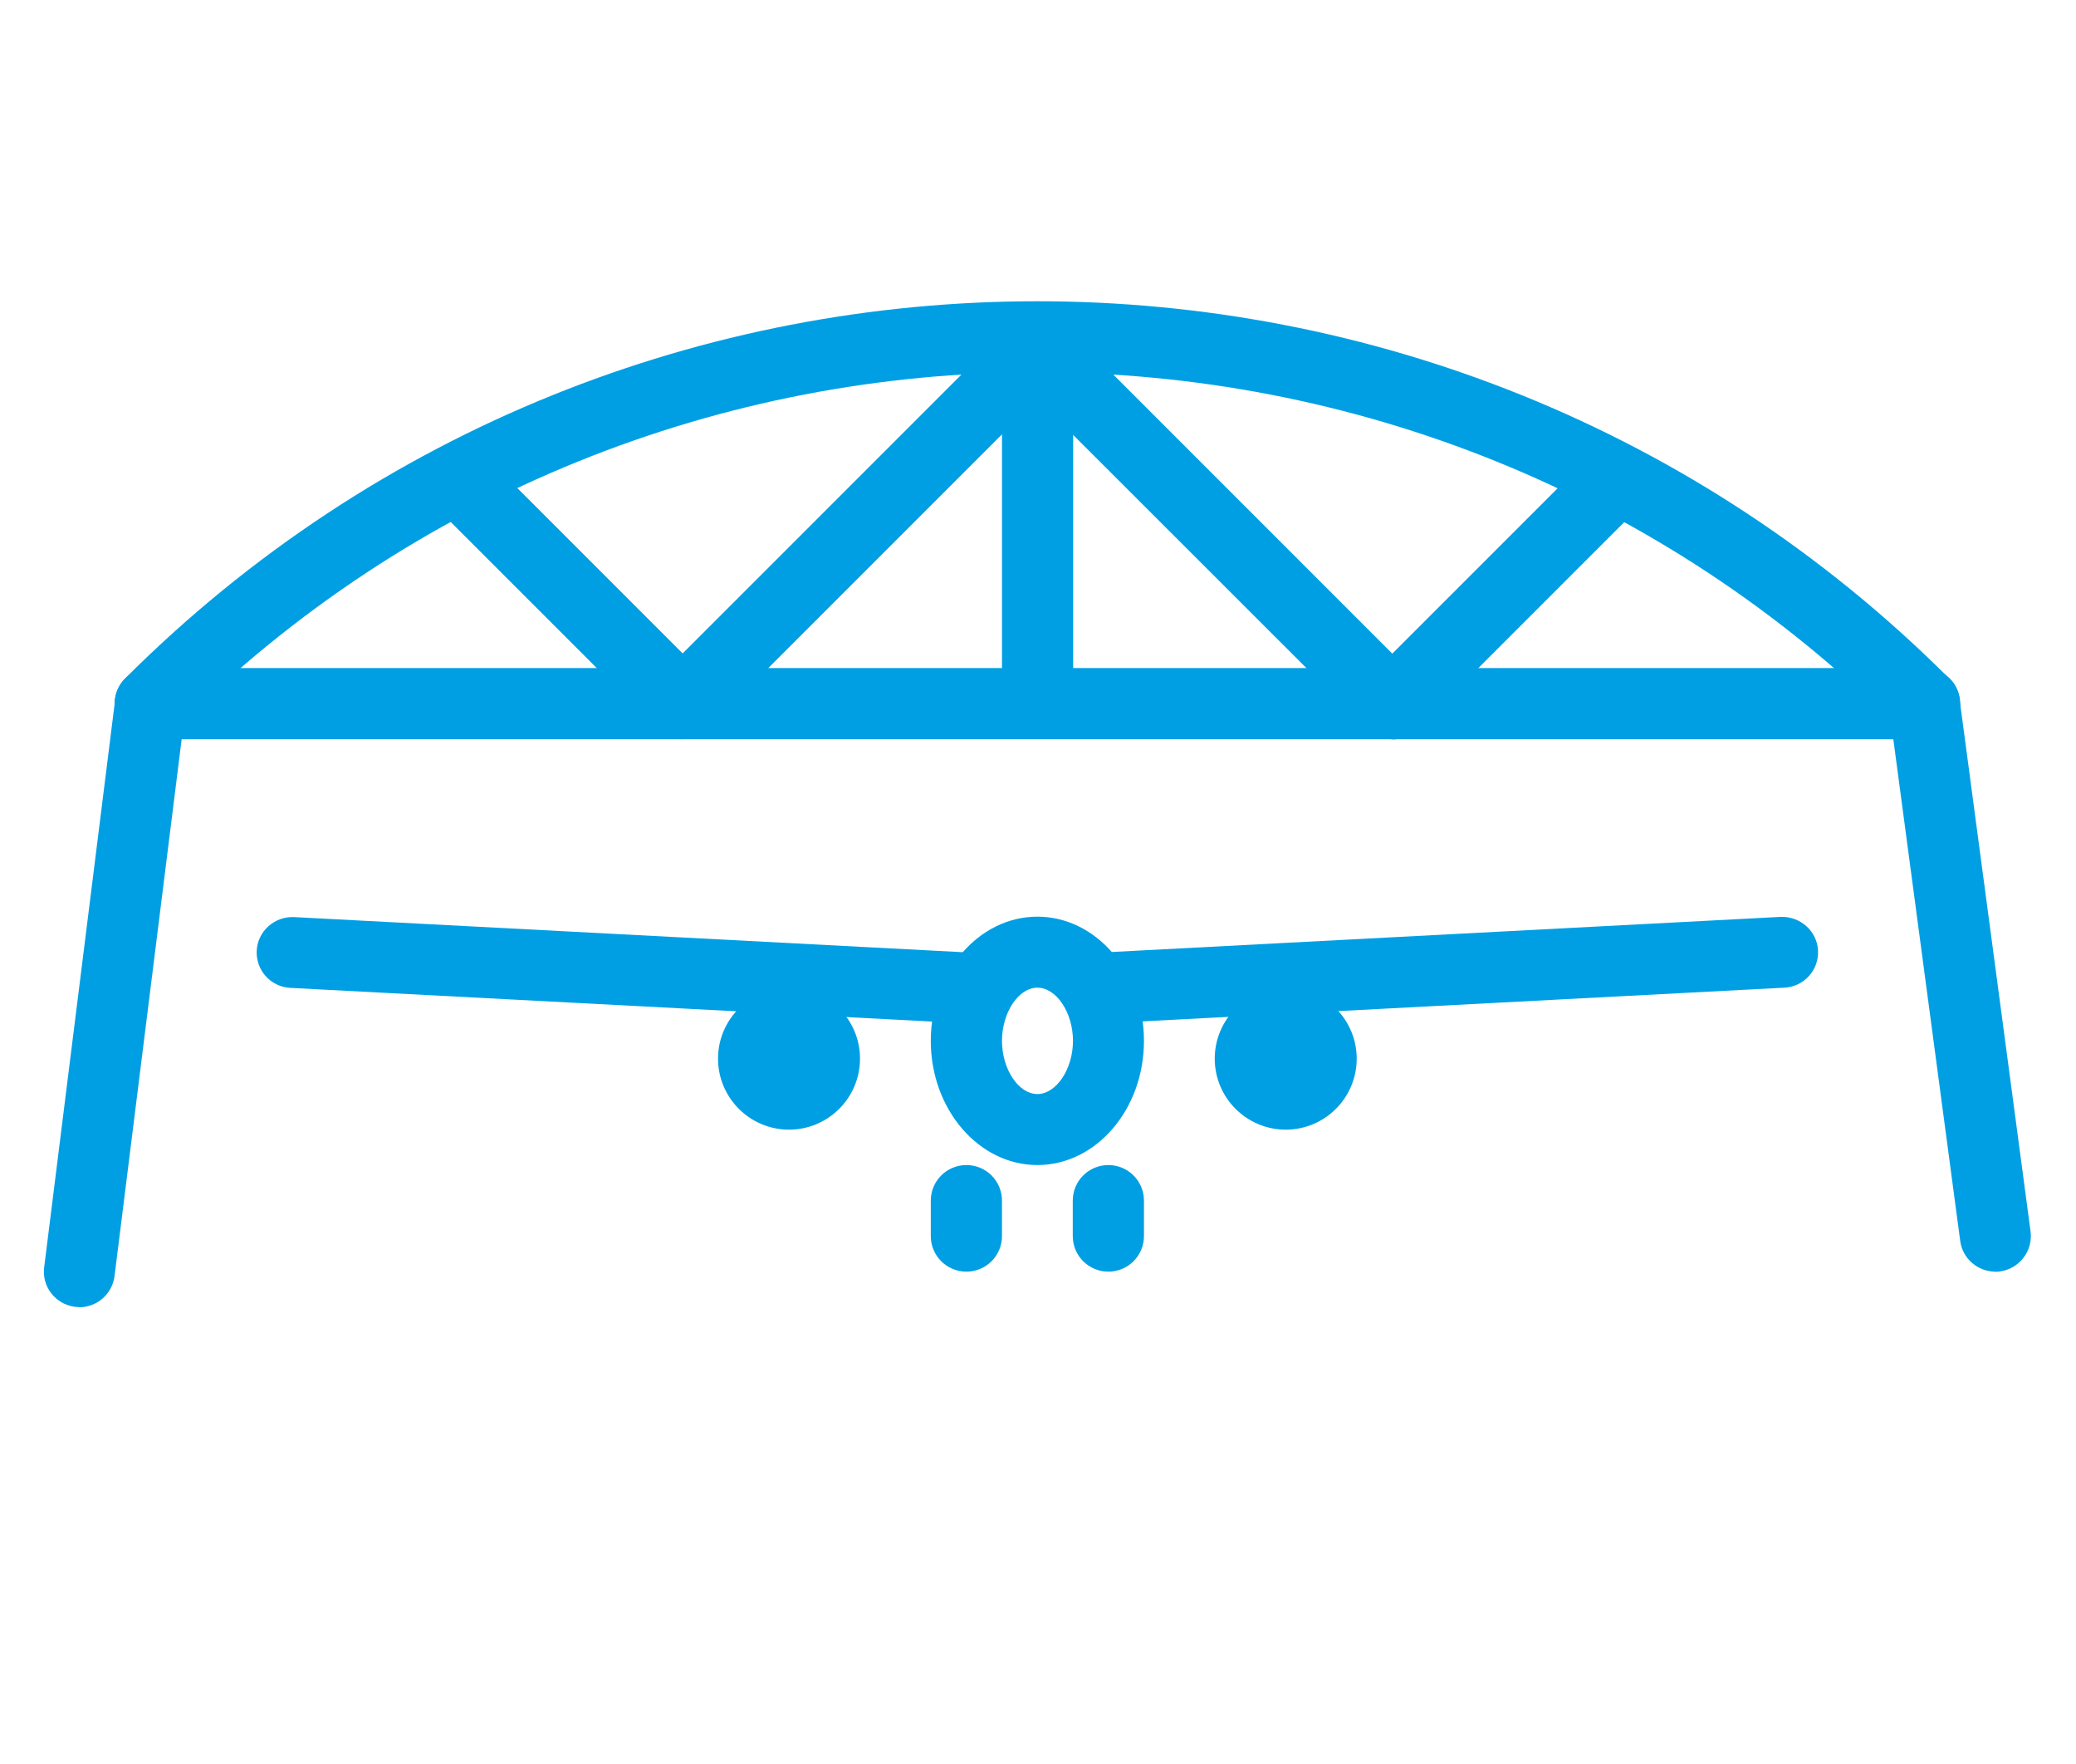
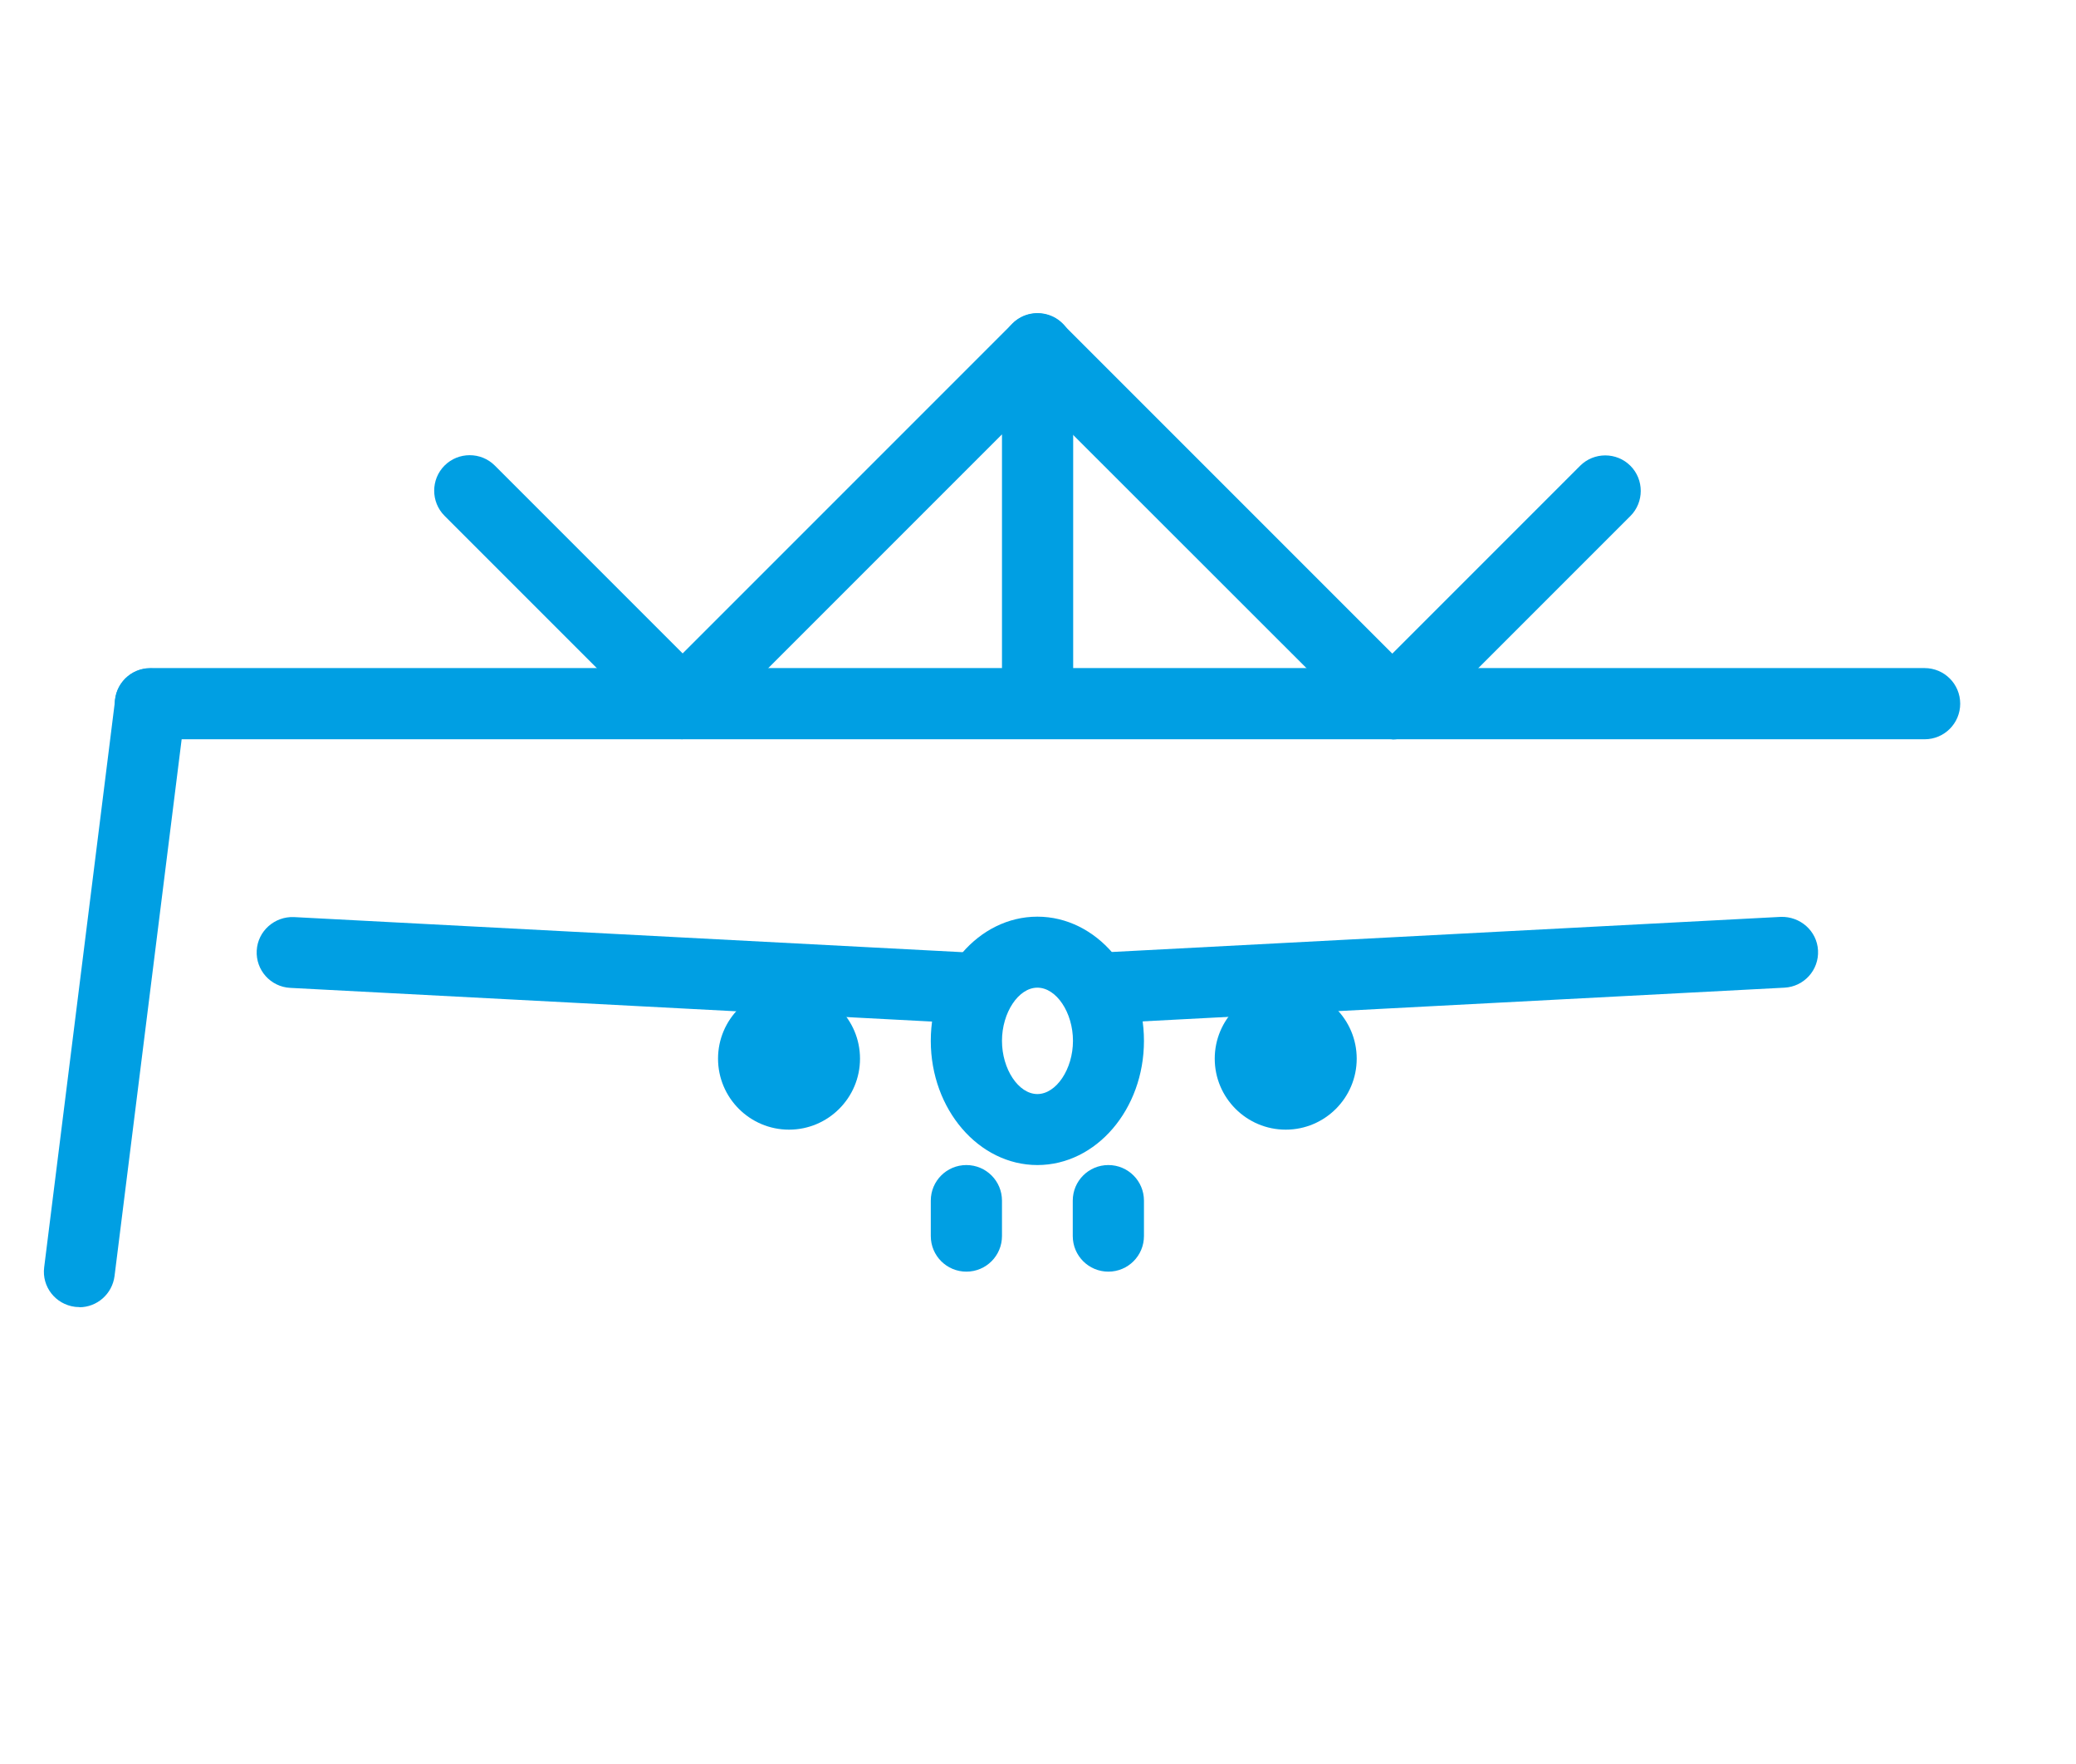
<svg xmlns="http://www.w3.org/2000/svg" id="uuid-8d5e7599-30e0-4005-9e9a-15ab9bcbfe08" viewBox="0 0 99.14 84.24">
  <defs>
    <style>.uuid-4615a58b-b25b-4392-8721-432fce2cb3b1{fill:#009fe3;}.uuid-05d84fc7-a5a4-400c-83f3-156c7a78e4aa{clip-path:url(#uuid-a56ecee8-a71d-449a-916d-c315dd27ea23);}.uuid-05d84fc7-a5a4-400c-83f3-156c7a78e4aa,.uuid-543e09af-70ed-4bbb-b13f-550af6f28e48{fill:none;}</style>
    <clipPath id="uuid-a56ecee8-a71d-449a-916d-c315dd27ea23">
      <rect class="uuid-543e09af-70ed-4bbb-b13f-550af6f28e48" x="-1.95" y="3.5" width="103.05" height="68.34" />
    </clipPath>
  </defs>
  <g class="uuid-05d84fc7-a5a4-400c-83f3-156c7a78e4aa">
-     <path class="uuid-4615a58b-b25b-4392-8721-432fce2cb3b1" d="m91.9,35.3c-.43,0-.87-.17-1.2-.5-22.7-22.7-59.63-22.7-82.33,0-.66.66-1.74.66-2.4,0-.66-.66-.66-1.74,0-2.4,24.02-24.02,63.1-24.02,87.12,0,.66.66.66,1.74,0,2.4-.33.33-.76.5-1.2.5h0Z" />
    <path class="uuid-4615a58b-b25b-4392-8721-432fce2cb3b1" d="m3.79,62.41c-.07,0-.14,0-.21-.01-.93-.12-1.59-.96-1.47-1.89l3.39-27.11c.12-.93.96-1.59,1.89-1.47.93.12,1.59.96,1.47,1.89l-3.39,27.11c-.11.86-.84,1.49-1.68,1.49h0Z" />
-     <path class="uuid-4615a58b-b25b-4392-8721-432fce2cb3b1" d="m95.29,60.72c-.84,0-1.57-.62-1.68-1.47l-3.39-25.42c-.12-.93.53-1.78,1.46-1.91.93-.12,1.78.53,1.9,1.46l3.39,25.42c.12.93-.53,1.78-1.46,1.91-.08.01-.15.02-.23.02h0Z" />
    <path class="uuid-4615a58b-b25b-4392-8721-432fce2cb3b1" d="m49.54,47.16c-.9,0-1.69,1.19-1.69,2.54s.79,2.54,1.69,2.54,1.7-1.19,1.7-2.54-.79-2.54-1.7-2.54h0Zm0,8.47c-2.8,0-5.09-2.66-5.09-5.93s2.28-5.93,5.09-5.93,5.09,2.66,5.09,5.93-2.28,5.93-5.09,5.93h0Z" />
    <path class="uuid-4615a58b-b25b-4392-8721-432fce2cb3b1" d="m46.15,48.86s-.06,0-.09,0l-32.2-1.69c-.94-.05-1.65-.85-1.6-1.78.05-.94.86-1.64,1.78-1.6l32.2,1.69c.94.05,1.65.85,1.6,1.78-.05.9-.8,1.61-1.69,1.61h0Z" />
    <path class="uuid-4615a58b-b25b-4392-8721-432fce2cb3b1" d="m52.93,48.86c-.9,0-1.64-.7-1.69-1.61-.05-.94.67-1.73,1.6-1.78l32.2-1.69c.93-.03,1.73.67,1.78,1.6.05.94-.67,1.73-1.6,1.78l-32.2,1.69s-.06,0-.09,0h0Z" />
    <path class="uuid-4615a58b-b25b-4392-8721-432fce2cb3b1" d="m46.15,60.72c-.94,0-1.7-.76-1.7-1.7v-1.69c0-.94.76-1.7,1.7-1.7s1.7.76,1.7,1.7v1.69c0,.94-.76,1.7-1.7,1.7h0Z" />
    <path class="uuid-4615a58b-b25b-4392-8721-432fce2cb3b1" d="m52.93,60.72c-.94,0-1.7-.76-1.7-1.7v-1.69c0-.94.76-1.7,1.7-1.7s1.7.76,1.7,1.7v1.69c0,.94-.76,1.7-1.7,1.7h0Z" />
    <path class="uuid-4615a58b-b25b-4392-8721-432fce2cb3b1" d="m37.68,53.94c-1.87,0-3.39-1.52-3.39-3.39s1.52-3.39,3.39-3.39,3.39,1.52,3.39,3.39-1.52,3.39-3.39,3.39h0Z" />
    <path class="uuid-4615a58b-b25b-4392-8721-432fce2cb3b1" d="m61.4,53.94c-1.87,0-3.39-1.52-3.39-3.39s1.52-3.39,3.39-3.39,3.39,1.52,3.39,3.39-1.52,3.39-3.39,3.39h0Z" />
    <path class="uuid-4615a58b-b25b-4392-8721-432fce2cb3b1" d="m91.9,35.3H7.18c-.94,0-1.7-.76-1.7-1.7s.76-1.7,1.7-1.7h84.73c.94,0,1.7.76,1.7,1.7s-.76,1.7-1.7,1.7h0Z" />
    <path class="uuid-4615a58b-b25b-4392-8721-432fce2cb3b1" d="m32.6,35.3c-.43,0-.87-.17-1.2-.5l-10.17-10.17c-.66-.66-.66-1.74,0-2.4.66-.66,1.74-.66,2.4,0l8.97,8.97,15.75-15.75c.48-.49,1.21-.63,1.85-.37.63.26,1.05.88,1.05,1.57v15.25c0,.94-.76,1.7-1.7,1.7s-1.7-.76-1.7-1.7v-11.16l-14.05,14.05c-.33.33-.76.5-1.2.5h0Z" />
    <path class="uuid-4615a58b-b25b-4392-8721-432fce2cb3b1" d="m66.49,35.3c-.45,0-.88-.18-1.2-.5l-16.95-16.94c-.66-.66-.66-1.74,0-2.4.66-.66,1.74-.66,2.4,0l15.75,15.75,8.97-8.97c.66-.66,1.74-.66,2.4,0,.66.66.66,1.74,0,2.4l-10.17,10.17c-.32.32-.75.5-1.2.5h0Z" />
  </g>
</svg>